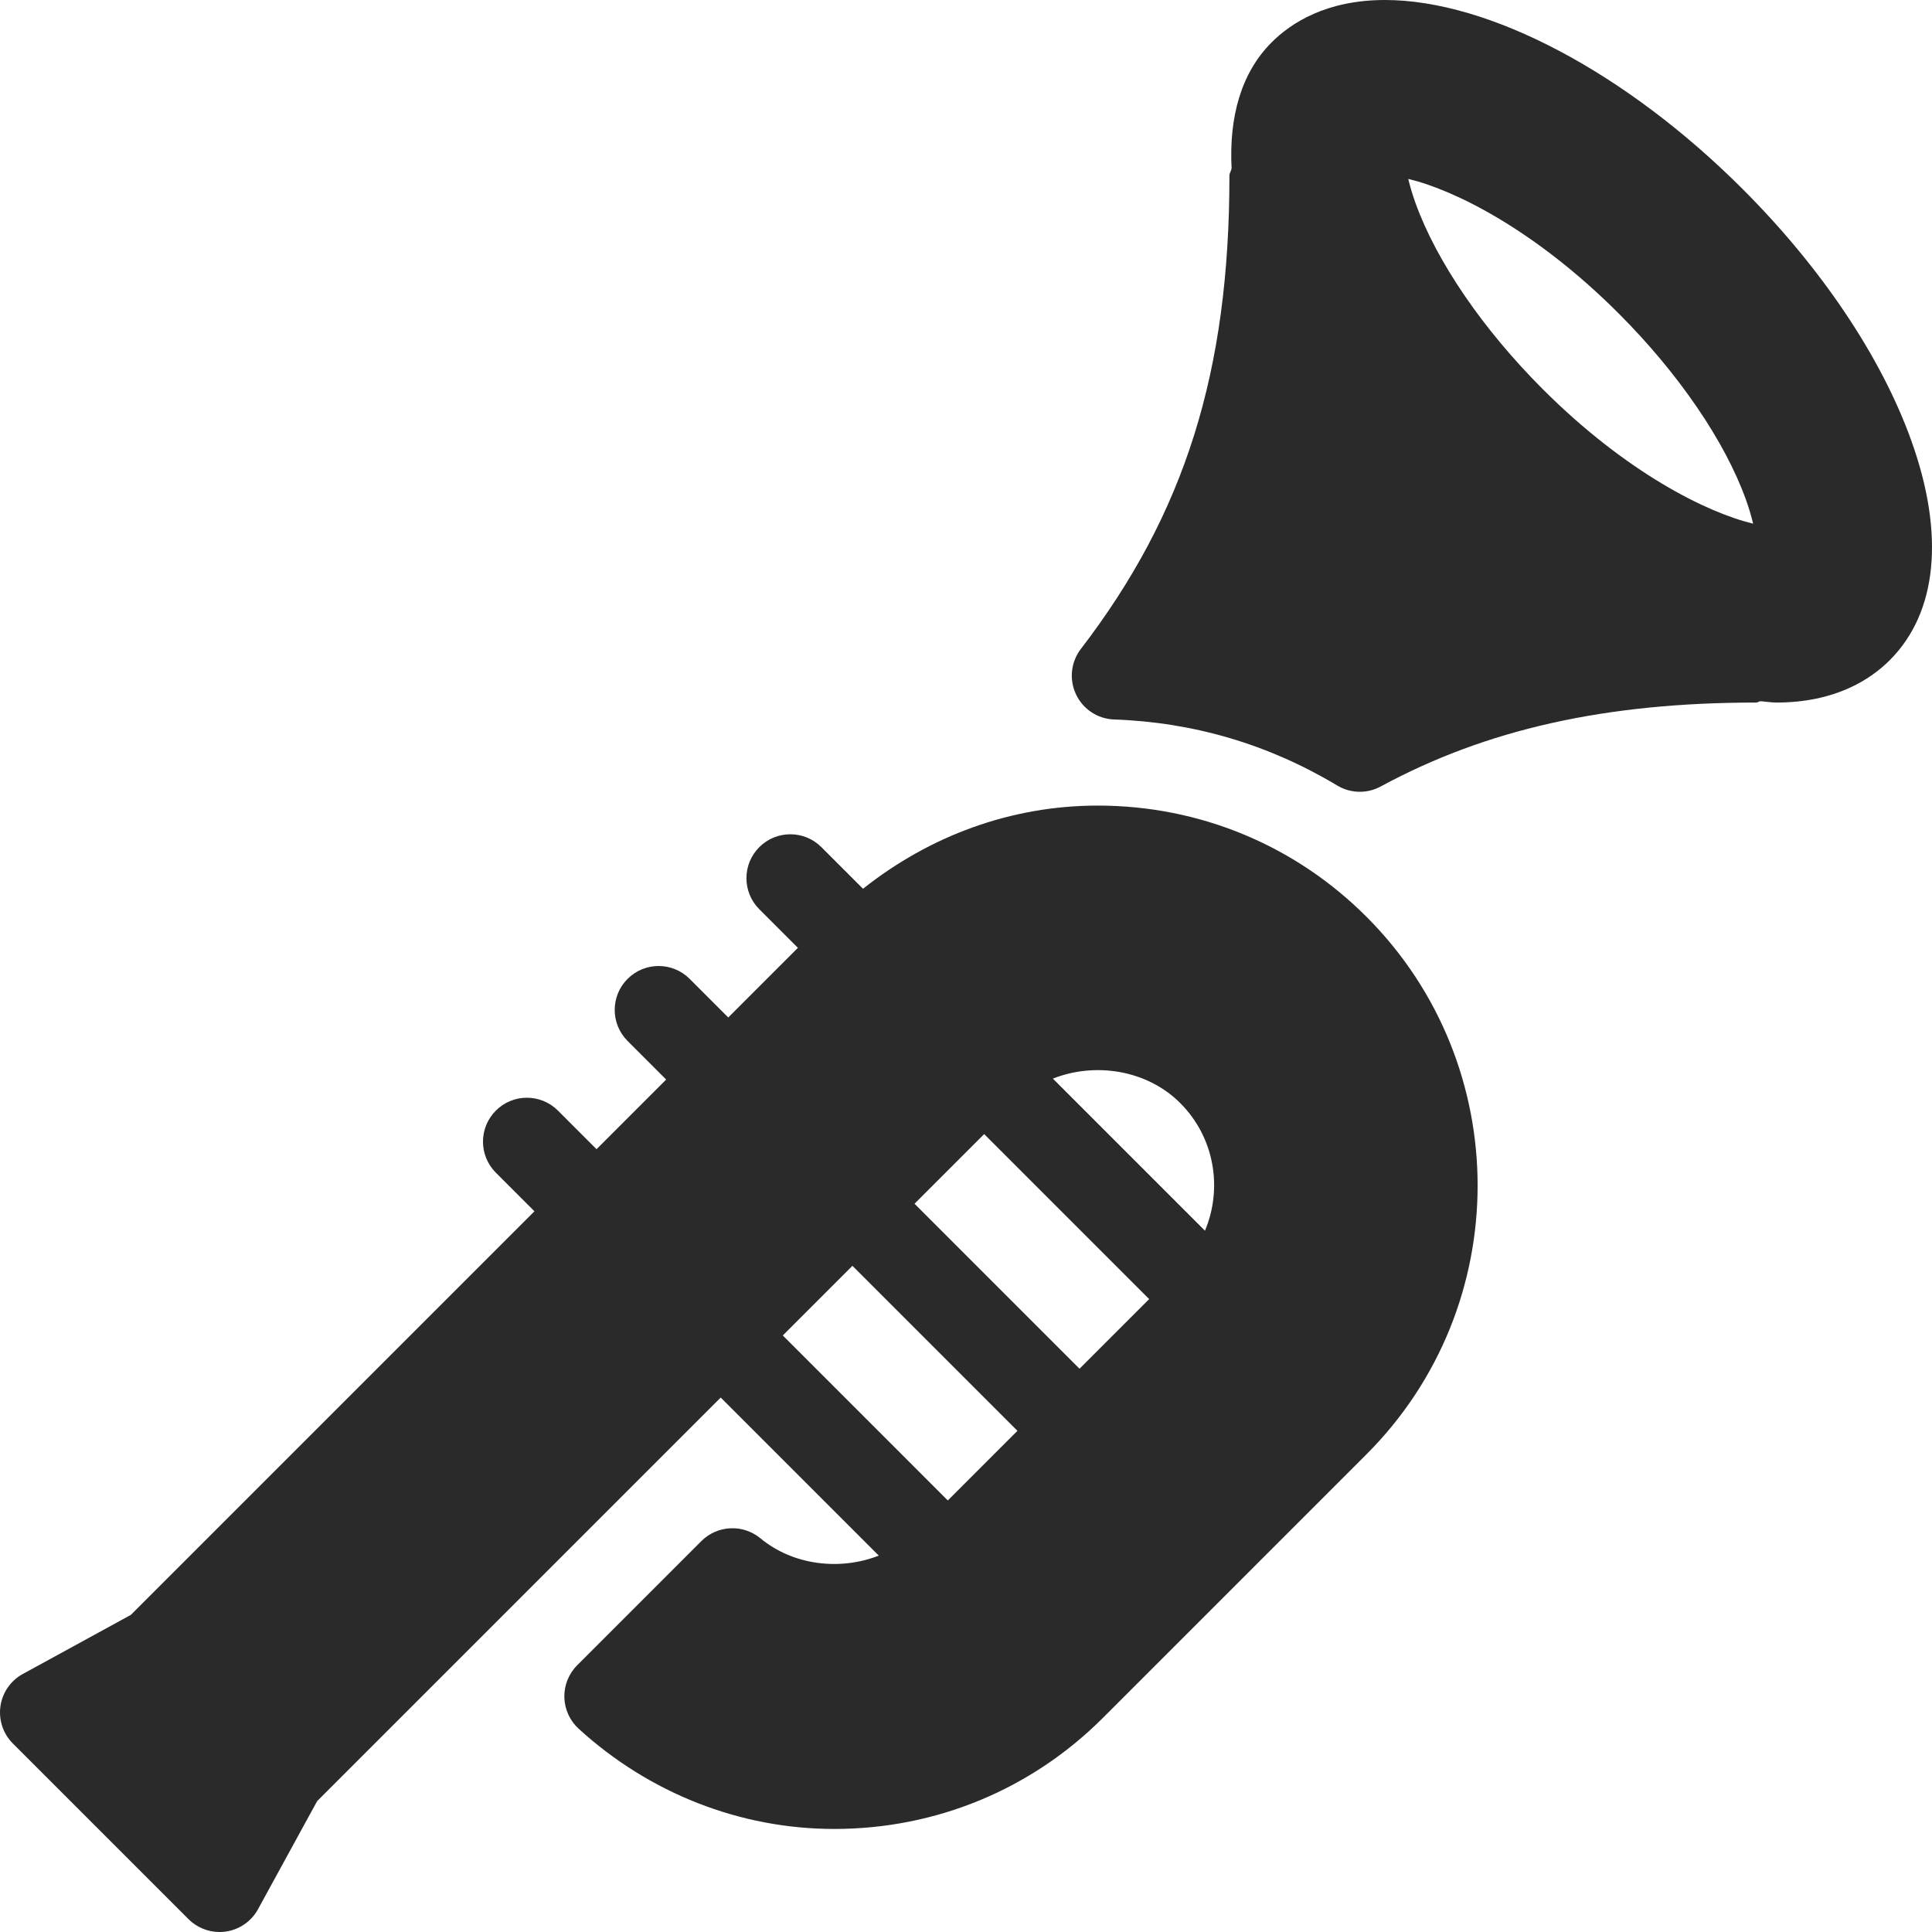
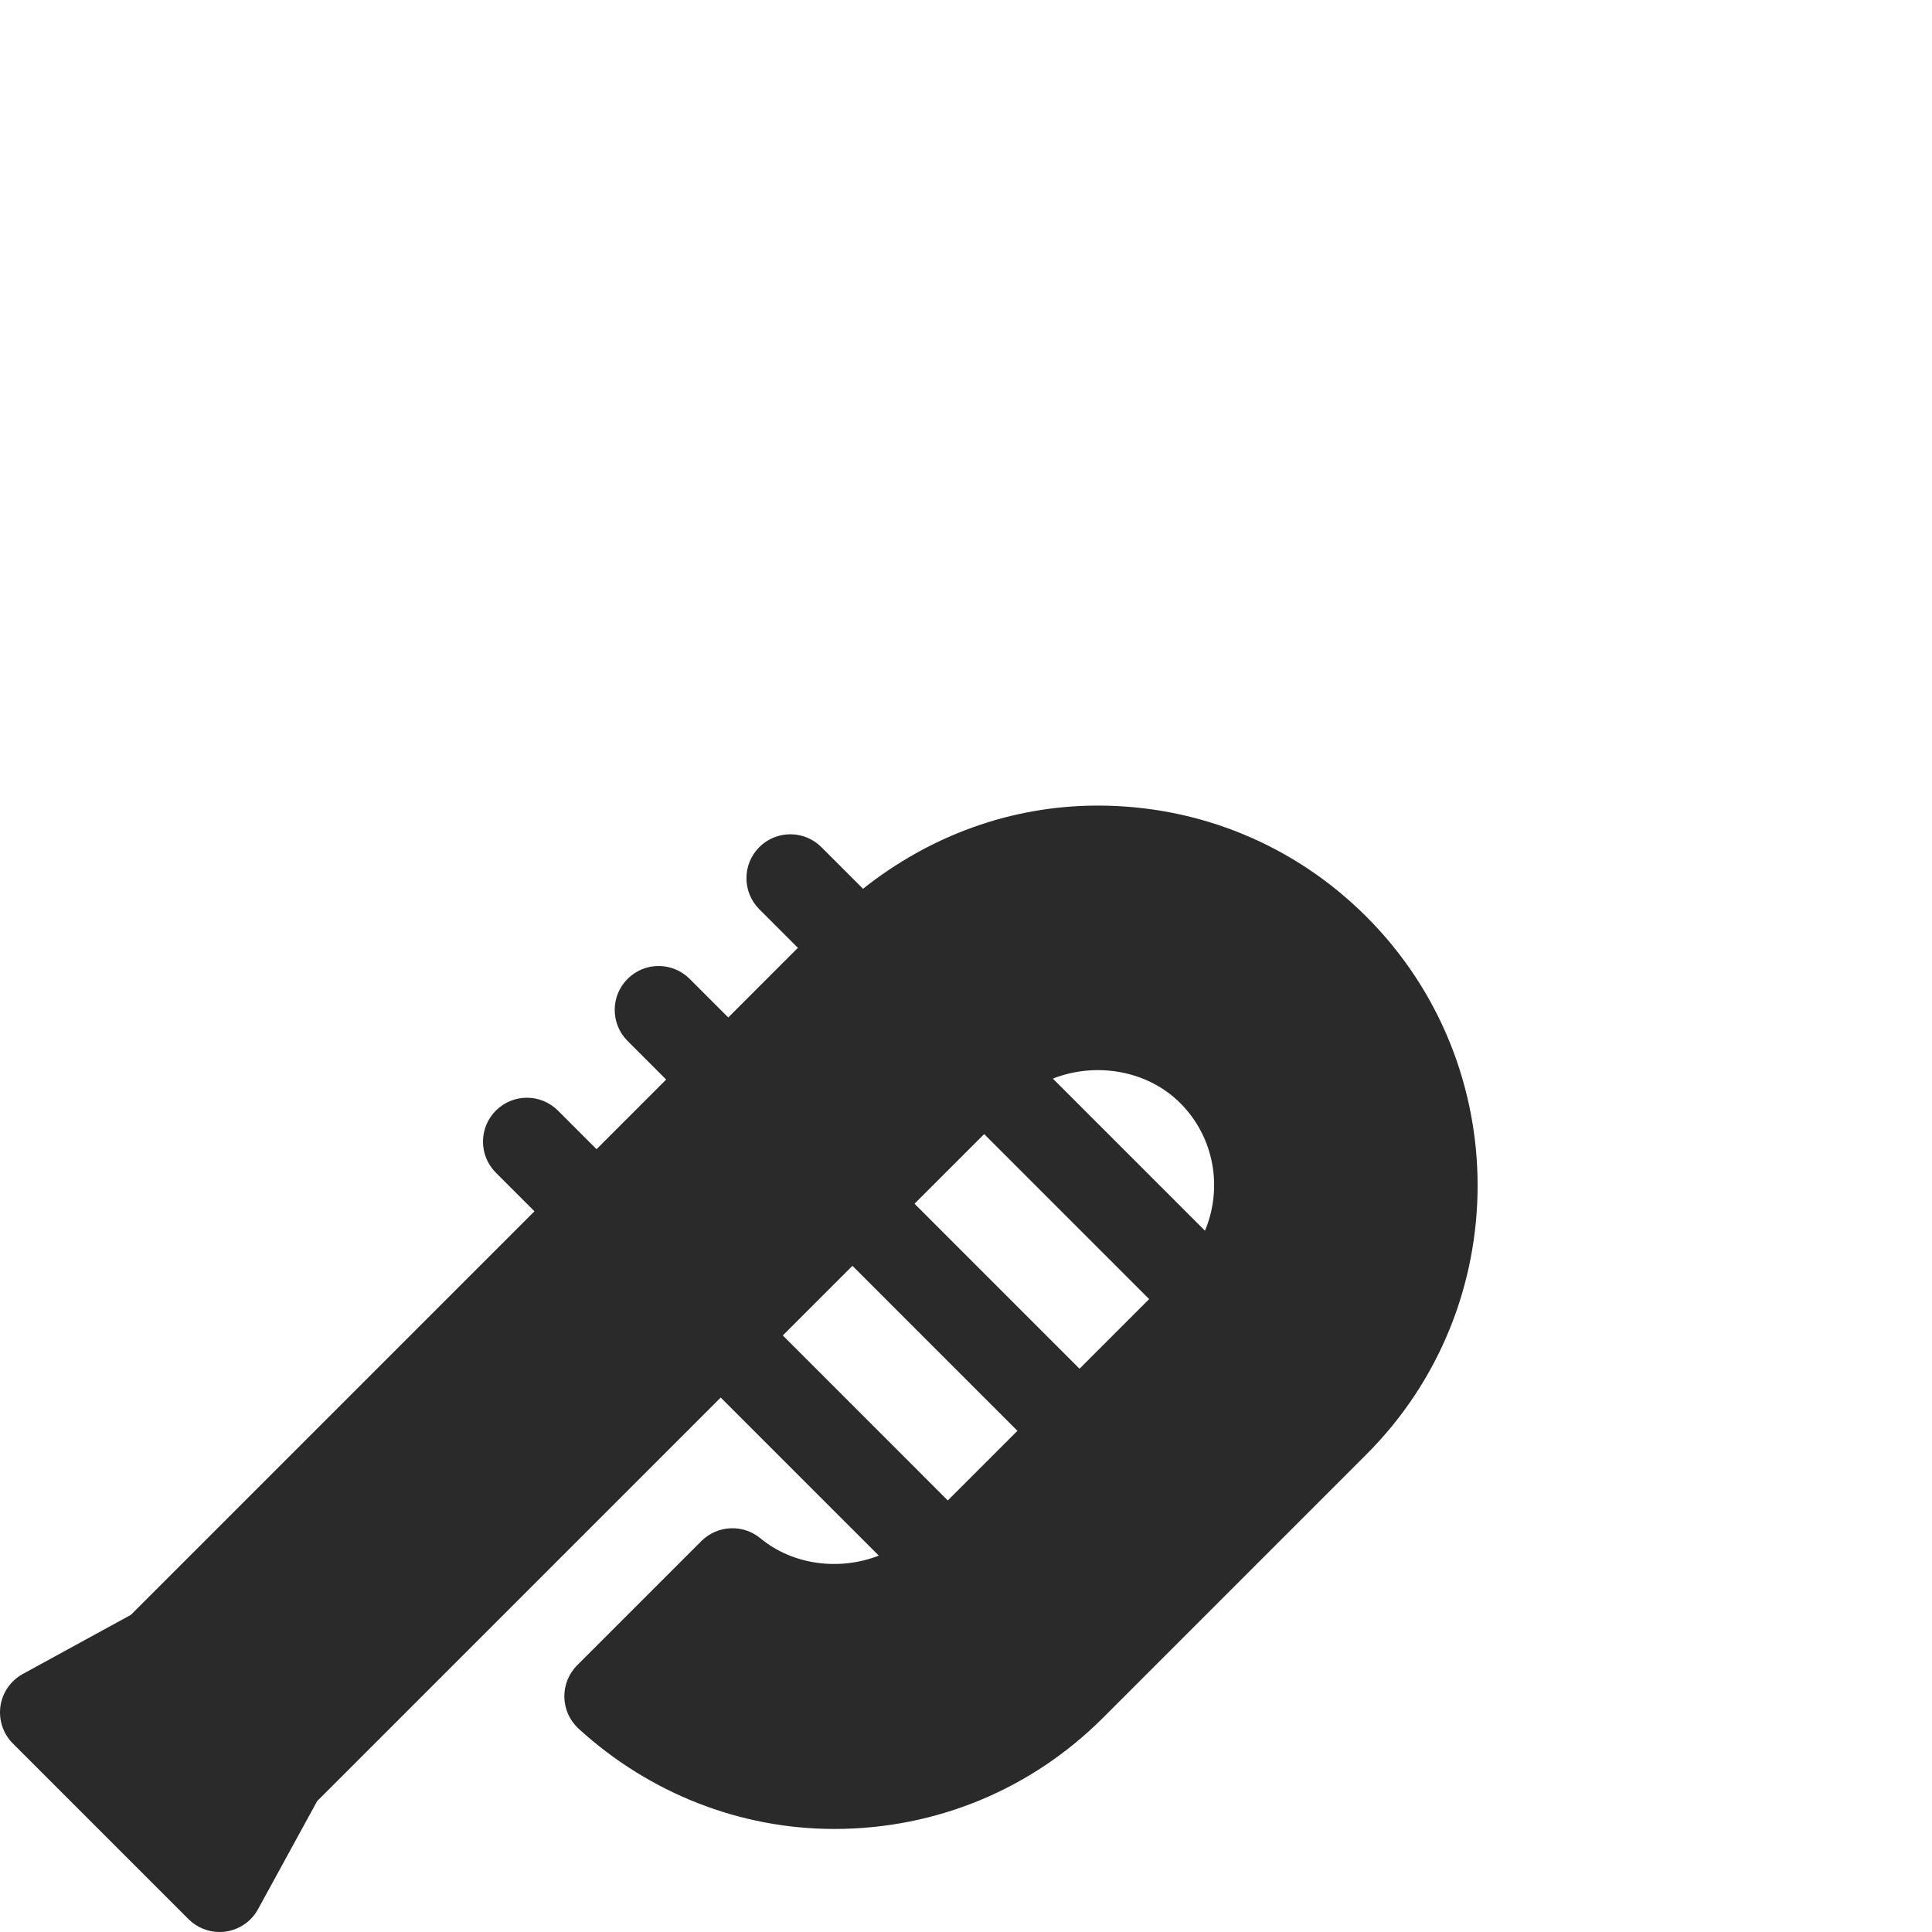
<svg xmlns="http://www.w3.org/2000/svg" id="Layer_1" x="0px" y="0px" viewBox="0 0 469.333 469.333" style="enable-background:new 0 0 469.333 469.333;" xml:space="preserve" width="512px" height="512px">
  <g>
    <g>
      <g>
        <g>
          <path d="M266.661,195.698c-21.065,0-40.795,7.345-57.012,20.206l-10.112-10.112c-4.167-4.167-10.916-4.167-15.083,0 s-4.167,10.917,0,15.083l9.375,9.375l-16.916,16.917l-9.375-9.375c-4.167-4.167-10.916-4.167-15.083,0s-4.167,10.917,0,15.083 l9.375,9.375l-16.916,16.917l-9.375-9.375c-4.167-4.167-10.916-4.167-15.083,0s-4.167,10.917,0,15.083l9.375,9.375 l-98.039,98.042L5.553,406.646c-2.948,1.604-4.969,4.51-5.448,7.844c-0.469,3.323,0.646,6.677,3.021,9.052l42.666,42.667 c2.01,2.01,4.729,3.125,7.541,3.125c0.5,0,1.01-0.031,1.51-0.104c3.333-0.479,6.239-2.5,7.844-5.448l14.354-26.24L175.08,339.5 l38.401,38.402c-9.429,3.682-20.783,2.391-28.766-4.215c-4.24-3.49-10.427-3.208-14.333,0.677l-30.166,30.167 c-2.062,2.063-3.187,4.875-3.125,7.781c0.073,2.917,1.323,5.667,3.469,7.635c17.197,15.708,39.249,24.354,62.103,24.354 c24.697,0,47.884-9.594,65.29-27.01l63.998-64c35.999-36,35.999-94.583,0-130.583 C314.545,205.292,291.358,195.698,266.661,195.698z M230.245,364.5l-40.082-40.083l11.635-11.635l5.281-5.281l40.082,40.083 L230.245,364.5z M262.245,332.5l-40.082-40.083l8.458-8.458l8.458-8.458l40.082,40.083L262.245,332.5z M292.718,298.974 l-36.948-36.949c10.295-4.077,22.882-2.117,30.933,5.934C295.081,276.337,297.042,288.669,292.718,298.974z" data-original="#000000" class="active-path" data-old_color="#000000" fill="#2A2A2A" />
-           <path d="M464.281,106.969c-7.26-20.219-21.791-41.885-40.916-61.01C395.023,17.615,361.711,0,336.441,0 c-14.25,0-22.822,5.583-27.51,10.271c-7.422,7.415-10.393,18.102-9.745,30.658c-0.108,0.608-0.526,1.105-0.526,1.738 c0,47.615-10.791,82-36.082,114.969c-2.437,3.167-2.896,7.427-1.187,11.042c1.698,3.615,5.281,5.969,9.271,6.104 c19.364,0.677,37.593,6.073,54.186,16.042c1.687,1.01,3.583,1.521,5.489,1.521c1.75,0,3.49-0.427,5.083-1.292 c25.676-13.906,54.665-20.385,91.237-20.385c0.359,0,0.613-0.285,0.962-0.324c1.299,0.087,2.663,0.324,3.923,0.324 c14.25,0,22.822-5.583,27.51-10.271C470.646,148.812,472.5,129.833,464.281,106.969z M374.783,94.542 c-14.552-14.552-25.833-31.052-30.937-45.26c-0.792-2.229-1.354-4.167-1.74-5.823c11.198,2.677,30.801,12.375,51.093,32.667 c14.552,14.552,25.833,31.052,30.937,45.26c0.792,2.229,1.354,4.167,1.74,5.823C414.678,124.531,395.075,114.833,374.783,94.542z " data-original="#000000" class="active-path" data-old_color="#000000" fill="#2A2A2A" />
        </g>
      </g>
    </g>
  </g>
</svg>